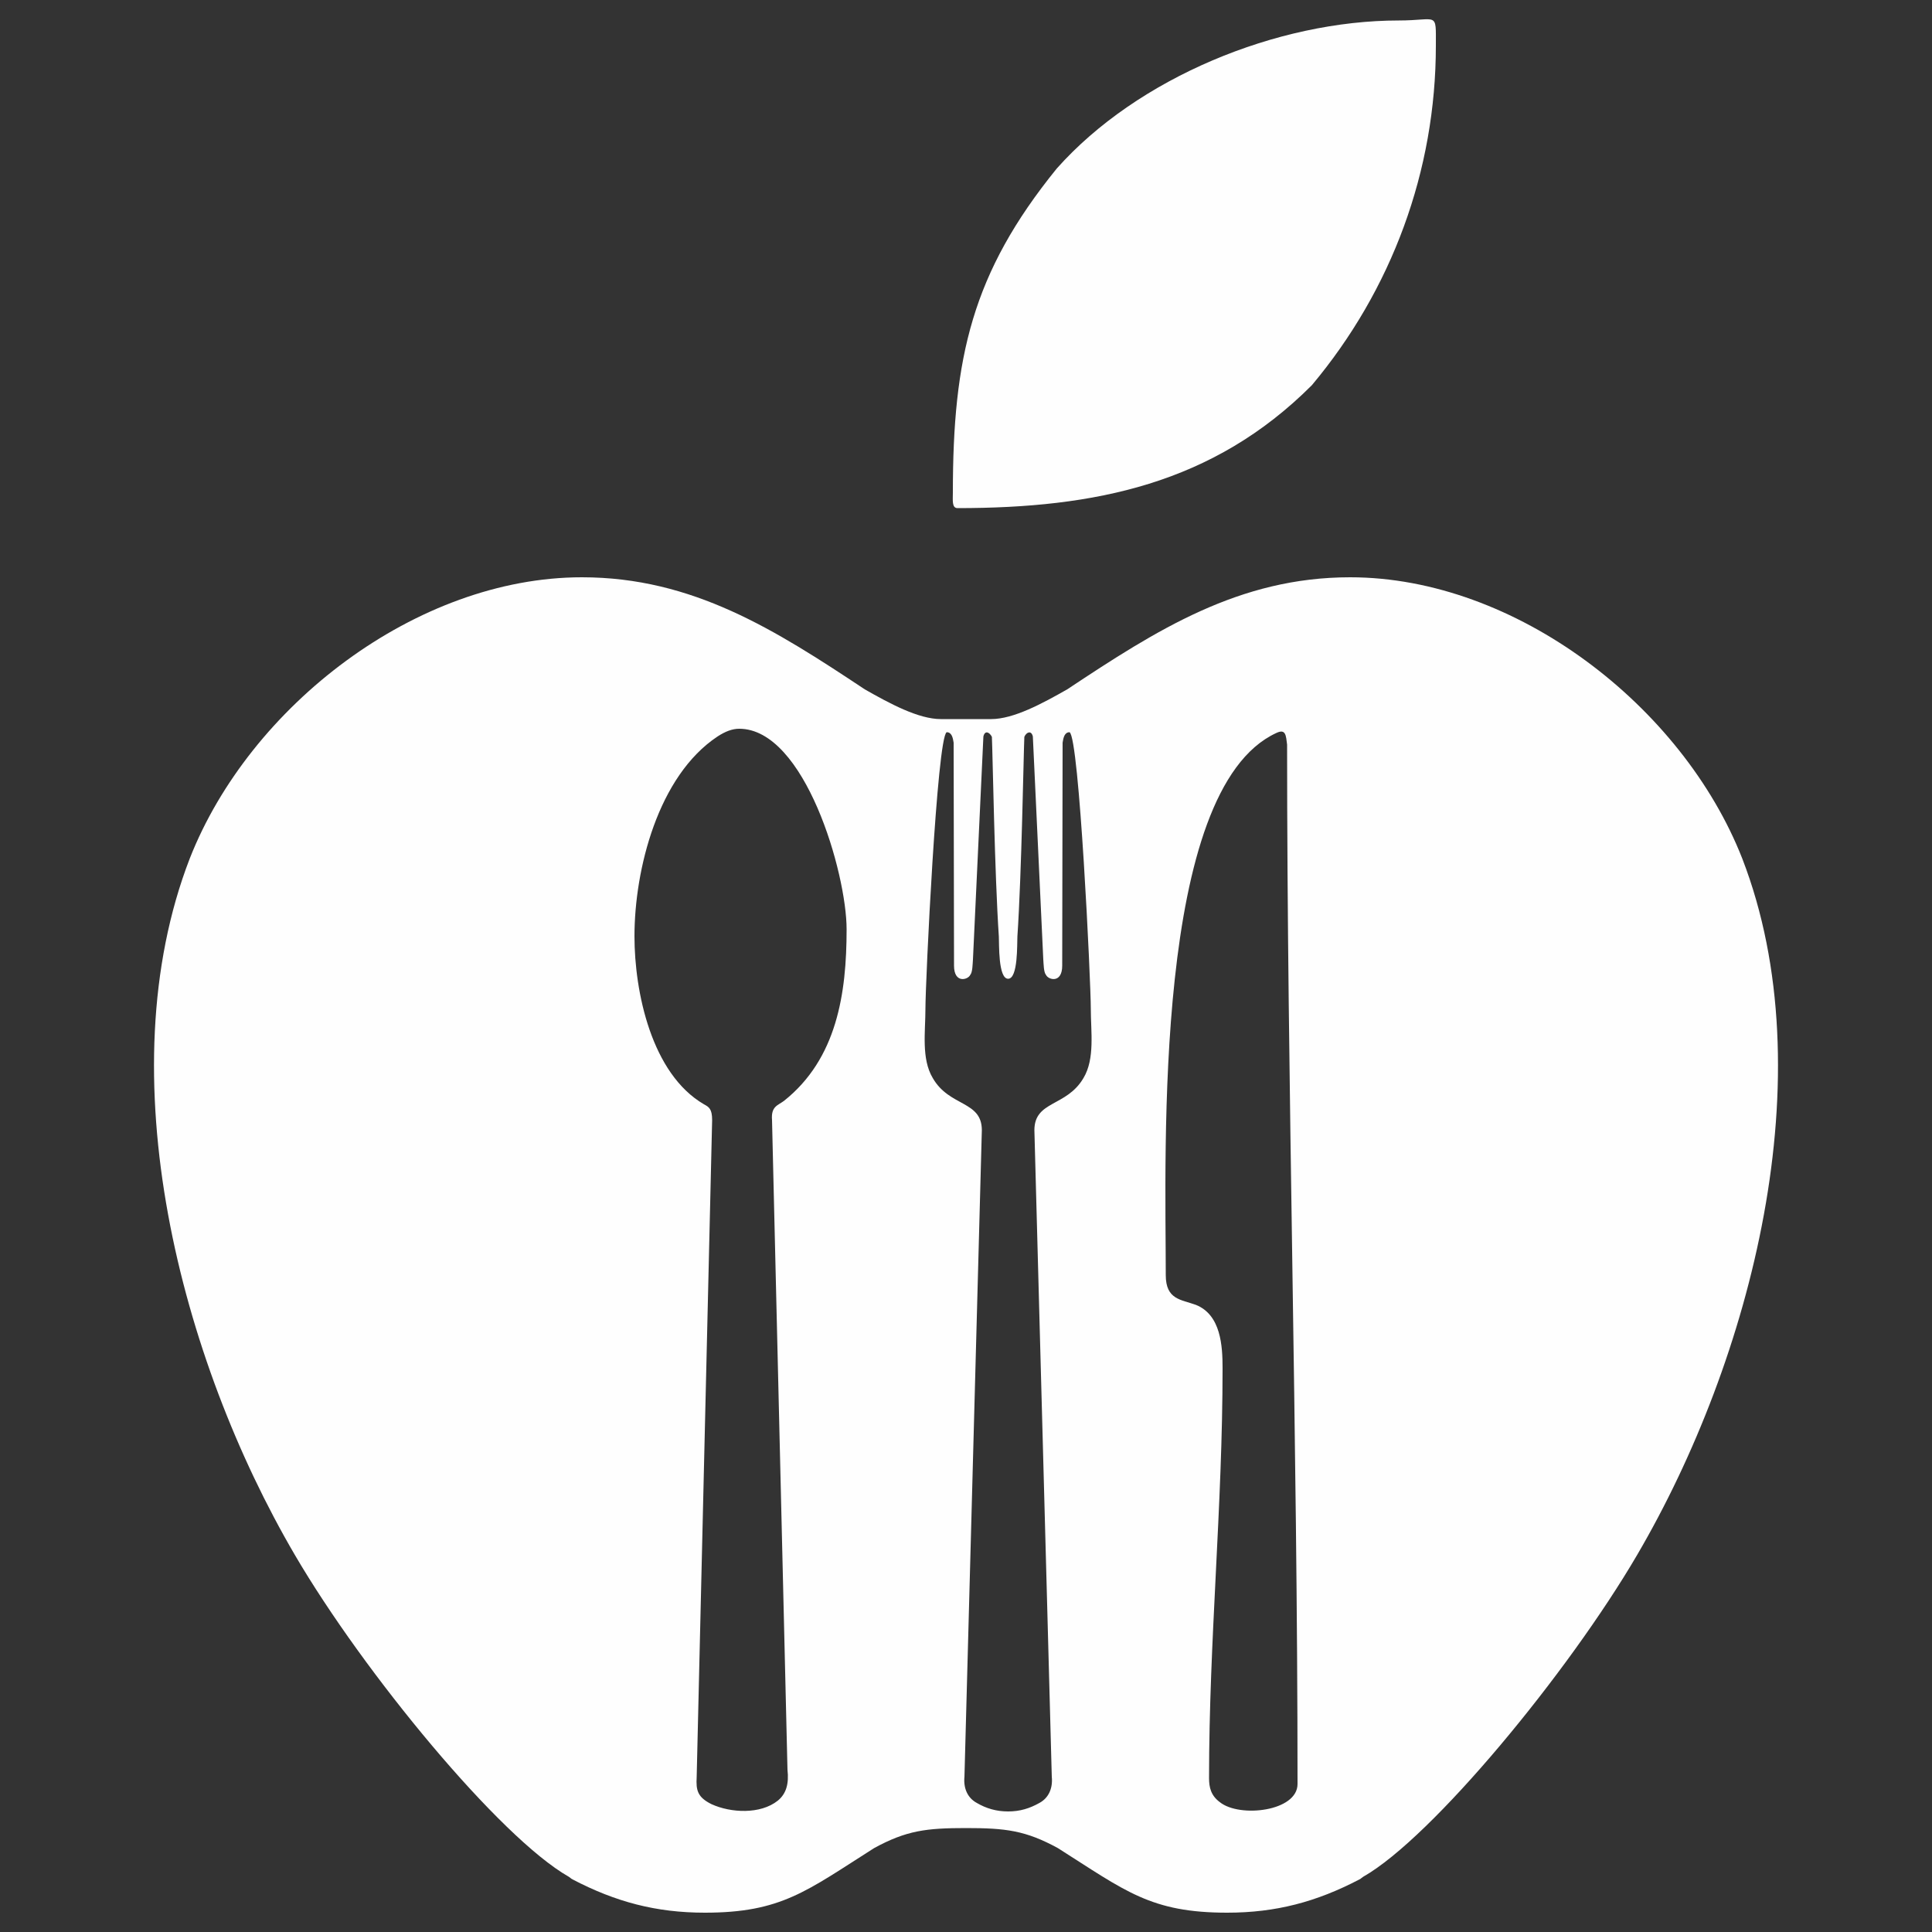
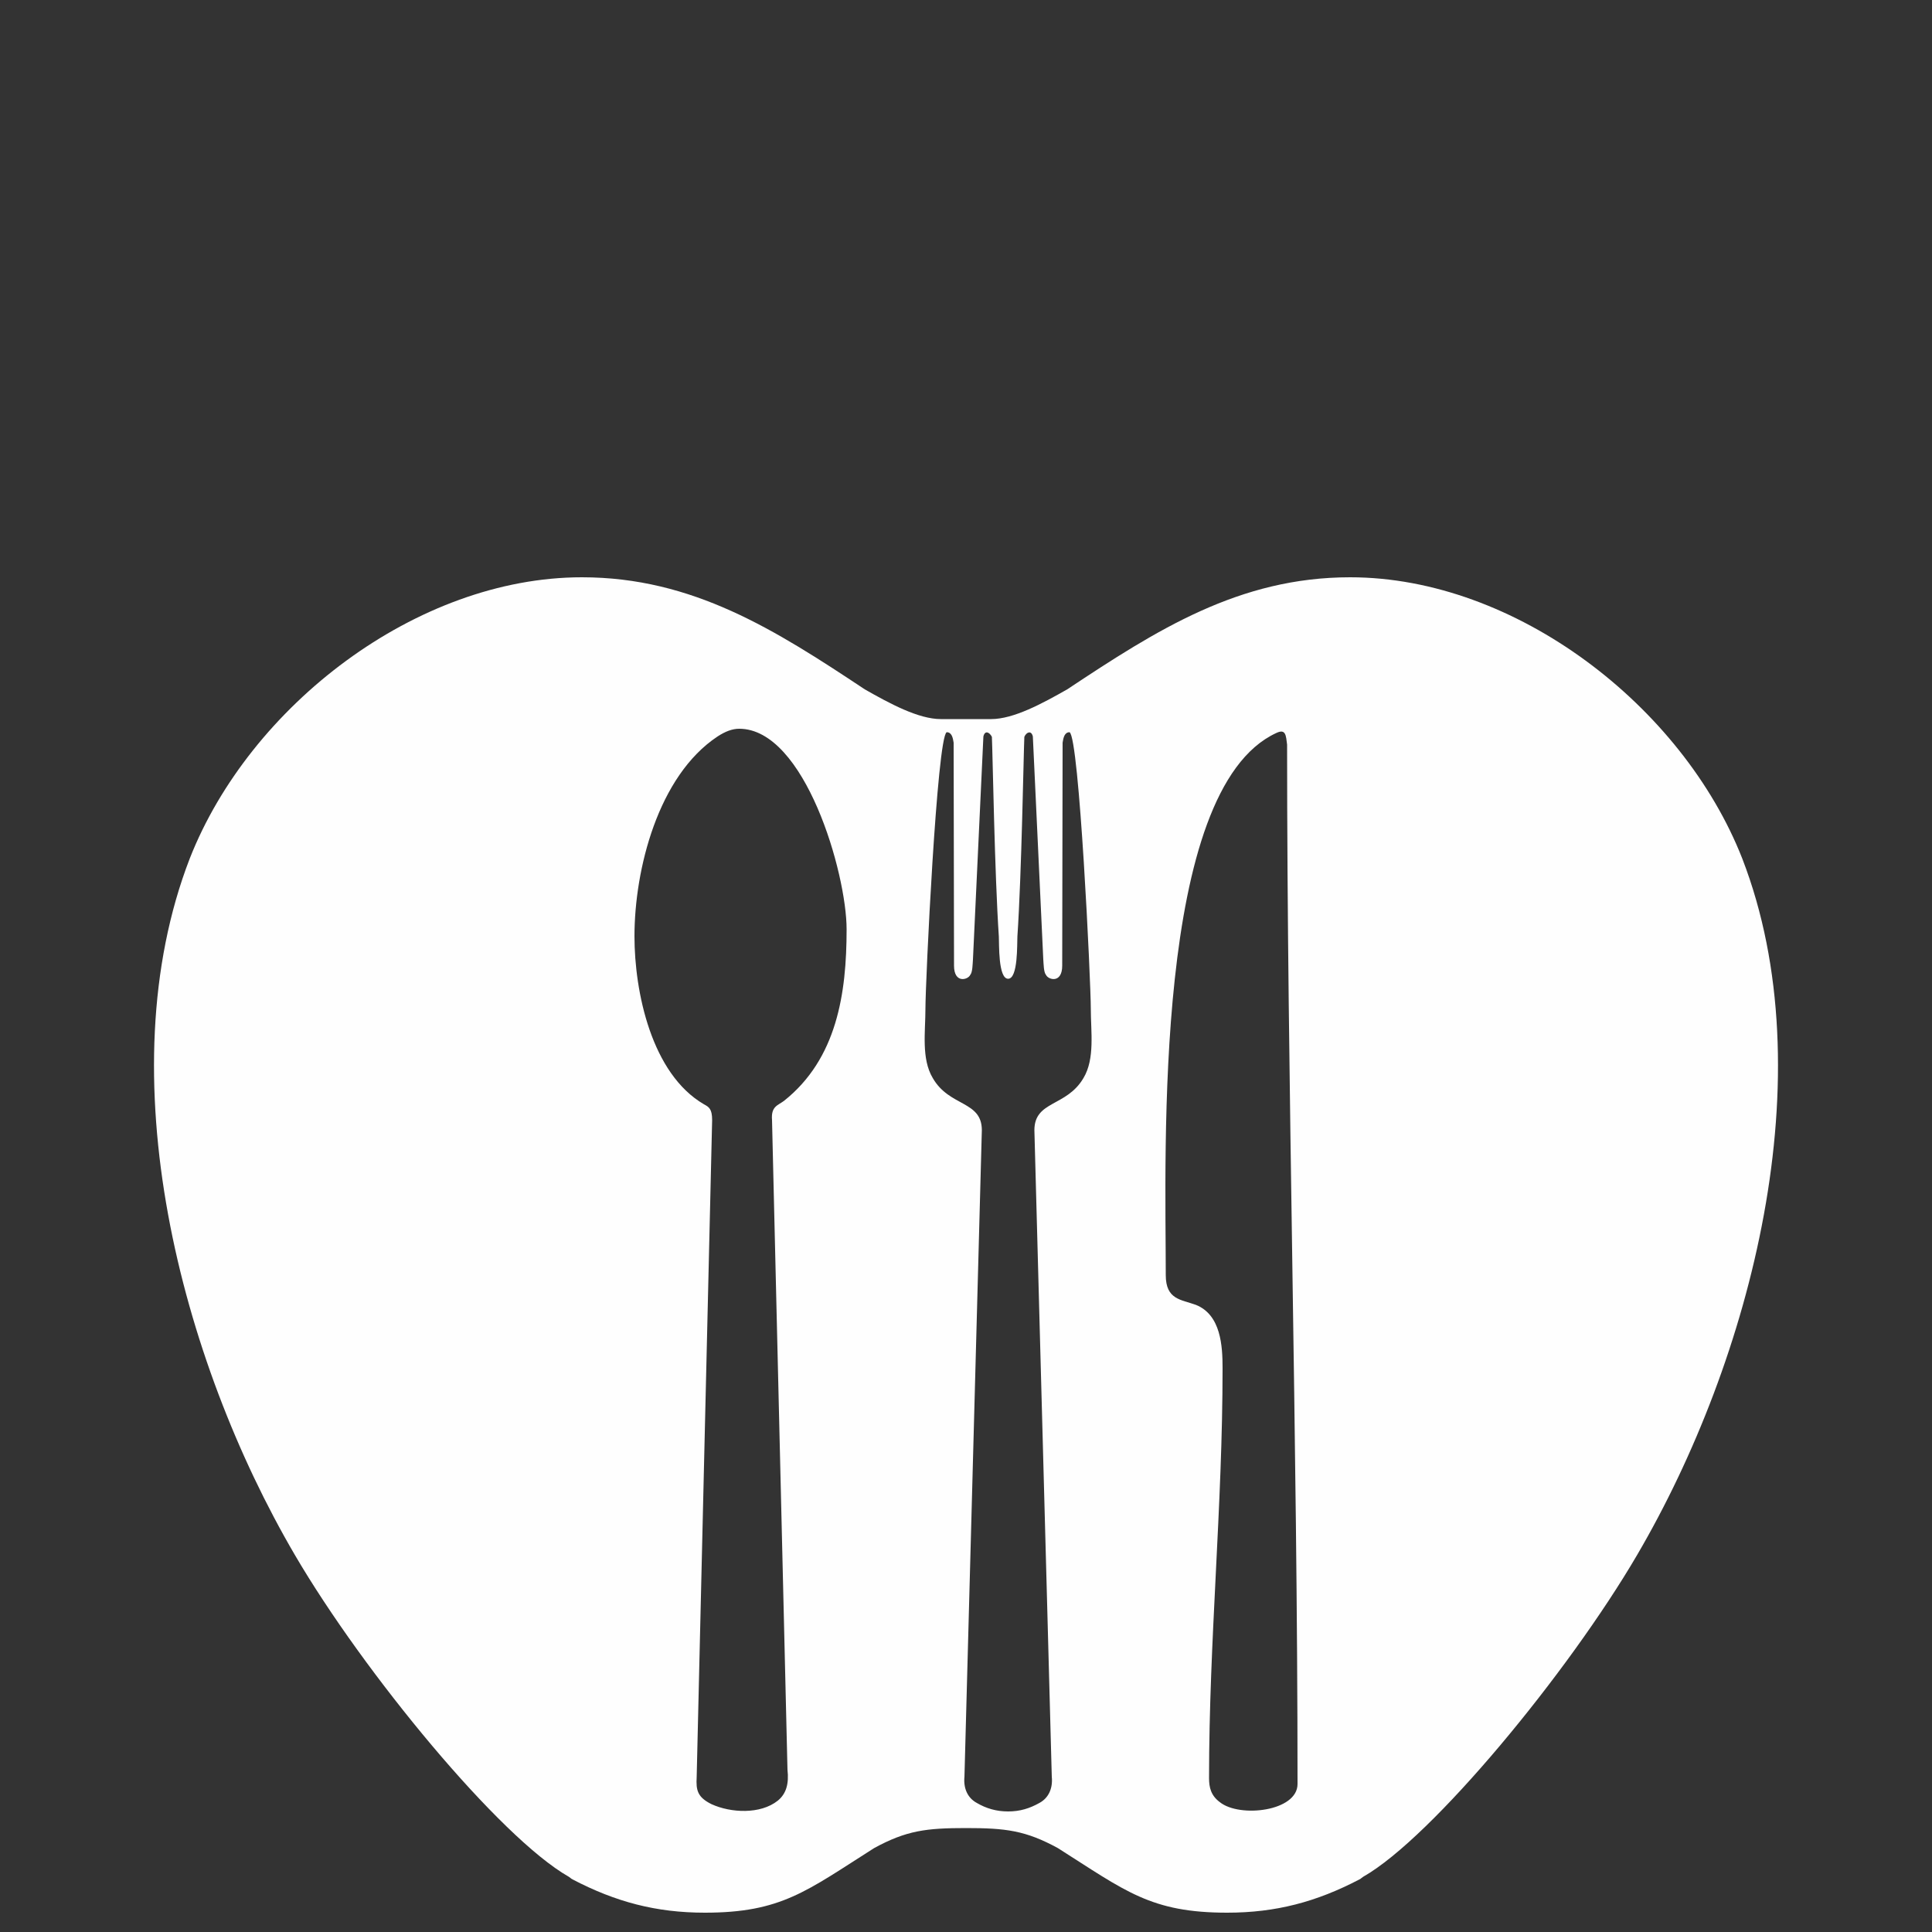
<svg xmlns="http://www.w3.org/2000/svg" xml:space="preserve" width="50mm" height="50mm" version="1.1" style="shape-rendering:geometricPrecision; text-rendering:geometricPrecision; image-rendering:optimizeQuality; fill-rule:evenodd; clip-rule:evenodd" viewBox="0 0 5000 5000">
  <rect x="0" y="0" width="5000" height="5000" fill="#333333" stroke="none" />
  <defs>
    <style type="text/css">
   
    .fil0 {fill:#FEFEFE}
   
  </style>
  </defs>
  <g id="Capa_x0020_1">
    <g id="_425045035456">
      <path class="fil0" d="M763 4024c179,306 531,732 709,833 10,7 4,4 10,7 111,58 216,86 342,86 198,0 263,-56 438,-167 84,-46 136,-52 238,-52l0 -2870c-22,0 -52,0 -65,0 -58,0 -132,-40 -197,-77 -232,-154 -445,-290 -732,-290 -428,0 -860,333 -1015,728 -216,559 -24,1296 272,1802zm3474 0c-179,306 -531,732 -709,833 -10,7 -4,4 -10,7 -111,58 -216,86 -342,86 -198,0 -263,-56 -438,-167 -84,-46 -136,-52 -238,-52l0 -2870c22,0 52,0 65,0 58,0 132,-40 197,-77 232,-154 445,-290 732,-290 428,0 860,333 1015,728 216,559 24,1296 -272,1802zm-2324 -2138c-18,0 -36,7 -56,20 -154,102 -215,344 -215,517 0,144 44,356 180,435 13,7 21,12 21,41l-40 1700c-2,34 2,52 38,70 50,23 127,27 172,-9 22,-18 29,-44 25,-80l-40 -1681c-3,-36 15,-38 31,-50 137,-109 162,-278 162,-444 0,-145 -108,-519 -278,-519zm1418 41c-3,-23 -3,-42 -28,-30 -319,147 -286,1082 -286,1403 0,64 40,63 78,77 65,26 69,107 69,164 0,359 -35,703 -35,1061 0,24 5,45 28,62 51,41 201,24 201,-47 0,-892 -27,-1805 -27,-2690zm-722 606c26,0 23,-91 24,-109 11,-164 16,-475 18,-517 5,-12 18,-18 22,-1l27 577c1,13 1,33 7,40 6,13 42,23 42,-24l1 -577c2,-13 5,-27 18,-27 25,13 55,646 55,716 0,59 11,129 -19,179 -44,75 -127,58 -127,135l45 1673c3,30 -8,55 -32,68 -25,14 -50,22 -81,22l0 -2155zm0 0c-26,0 -23,-91 -24,-109 -11,-164 -16,-475 -18,-517 -6,-12 -18,-18 -22,-1l-27 577c-1,13 -1,33 -7,40 -6,13 -42,23 -42,-24l-1 -577c-2,-13 -5,-27 -18,-27 -25,13 -55,646 -55,716 0,59 -11,129 19,179 43,75 127,58 127,135l-45 1673c-3,30 8,55 32,68 24,14 50,22 81,22l0 -2155z" />
-       <path class="fil0" d="M2466 1275c0,19 -3,40 12,40 355,0 661,-62 917,-318 207,-247 321,-555 321,-879 0,-90 6,-65 -96,-65 -315,0 -676,148 -885,383 -220,271 -269,490 -269,839z" />
    </g>
  </g>
</svg>